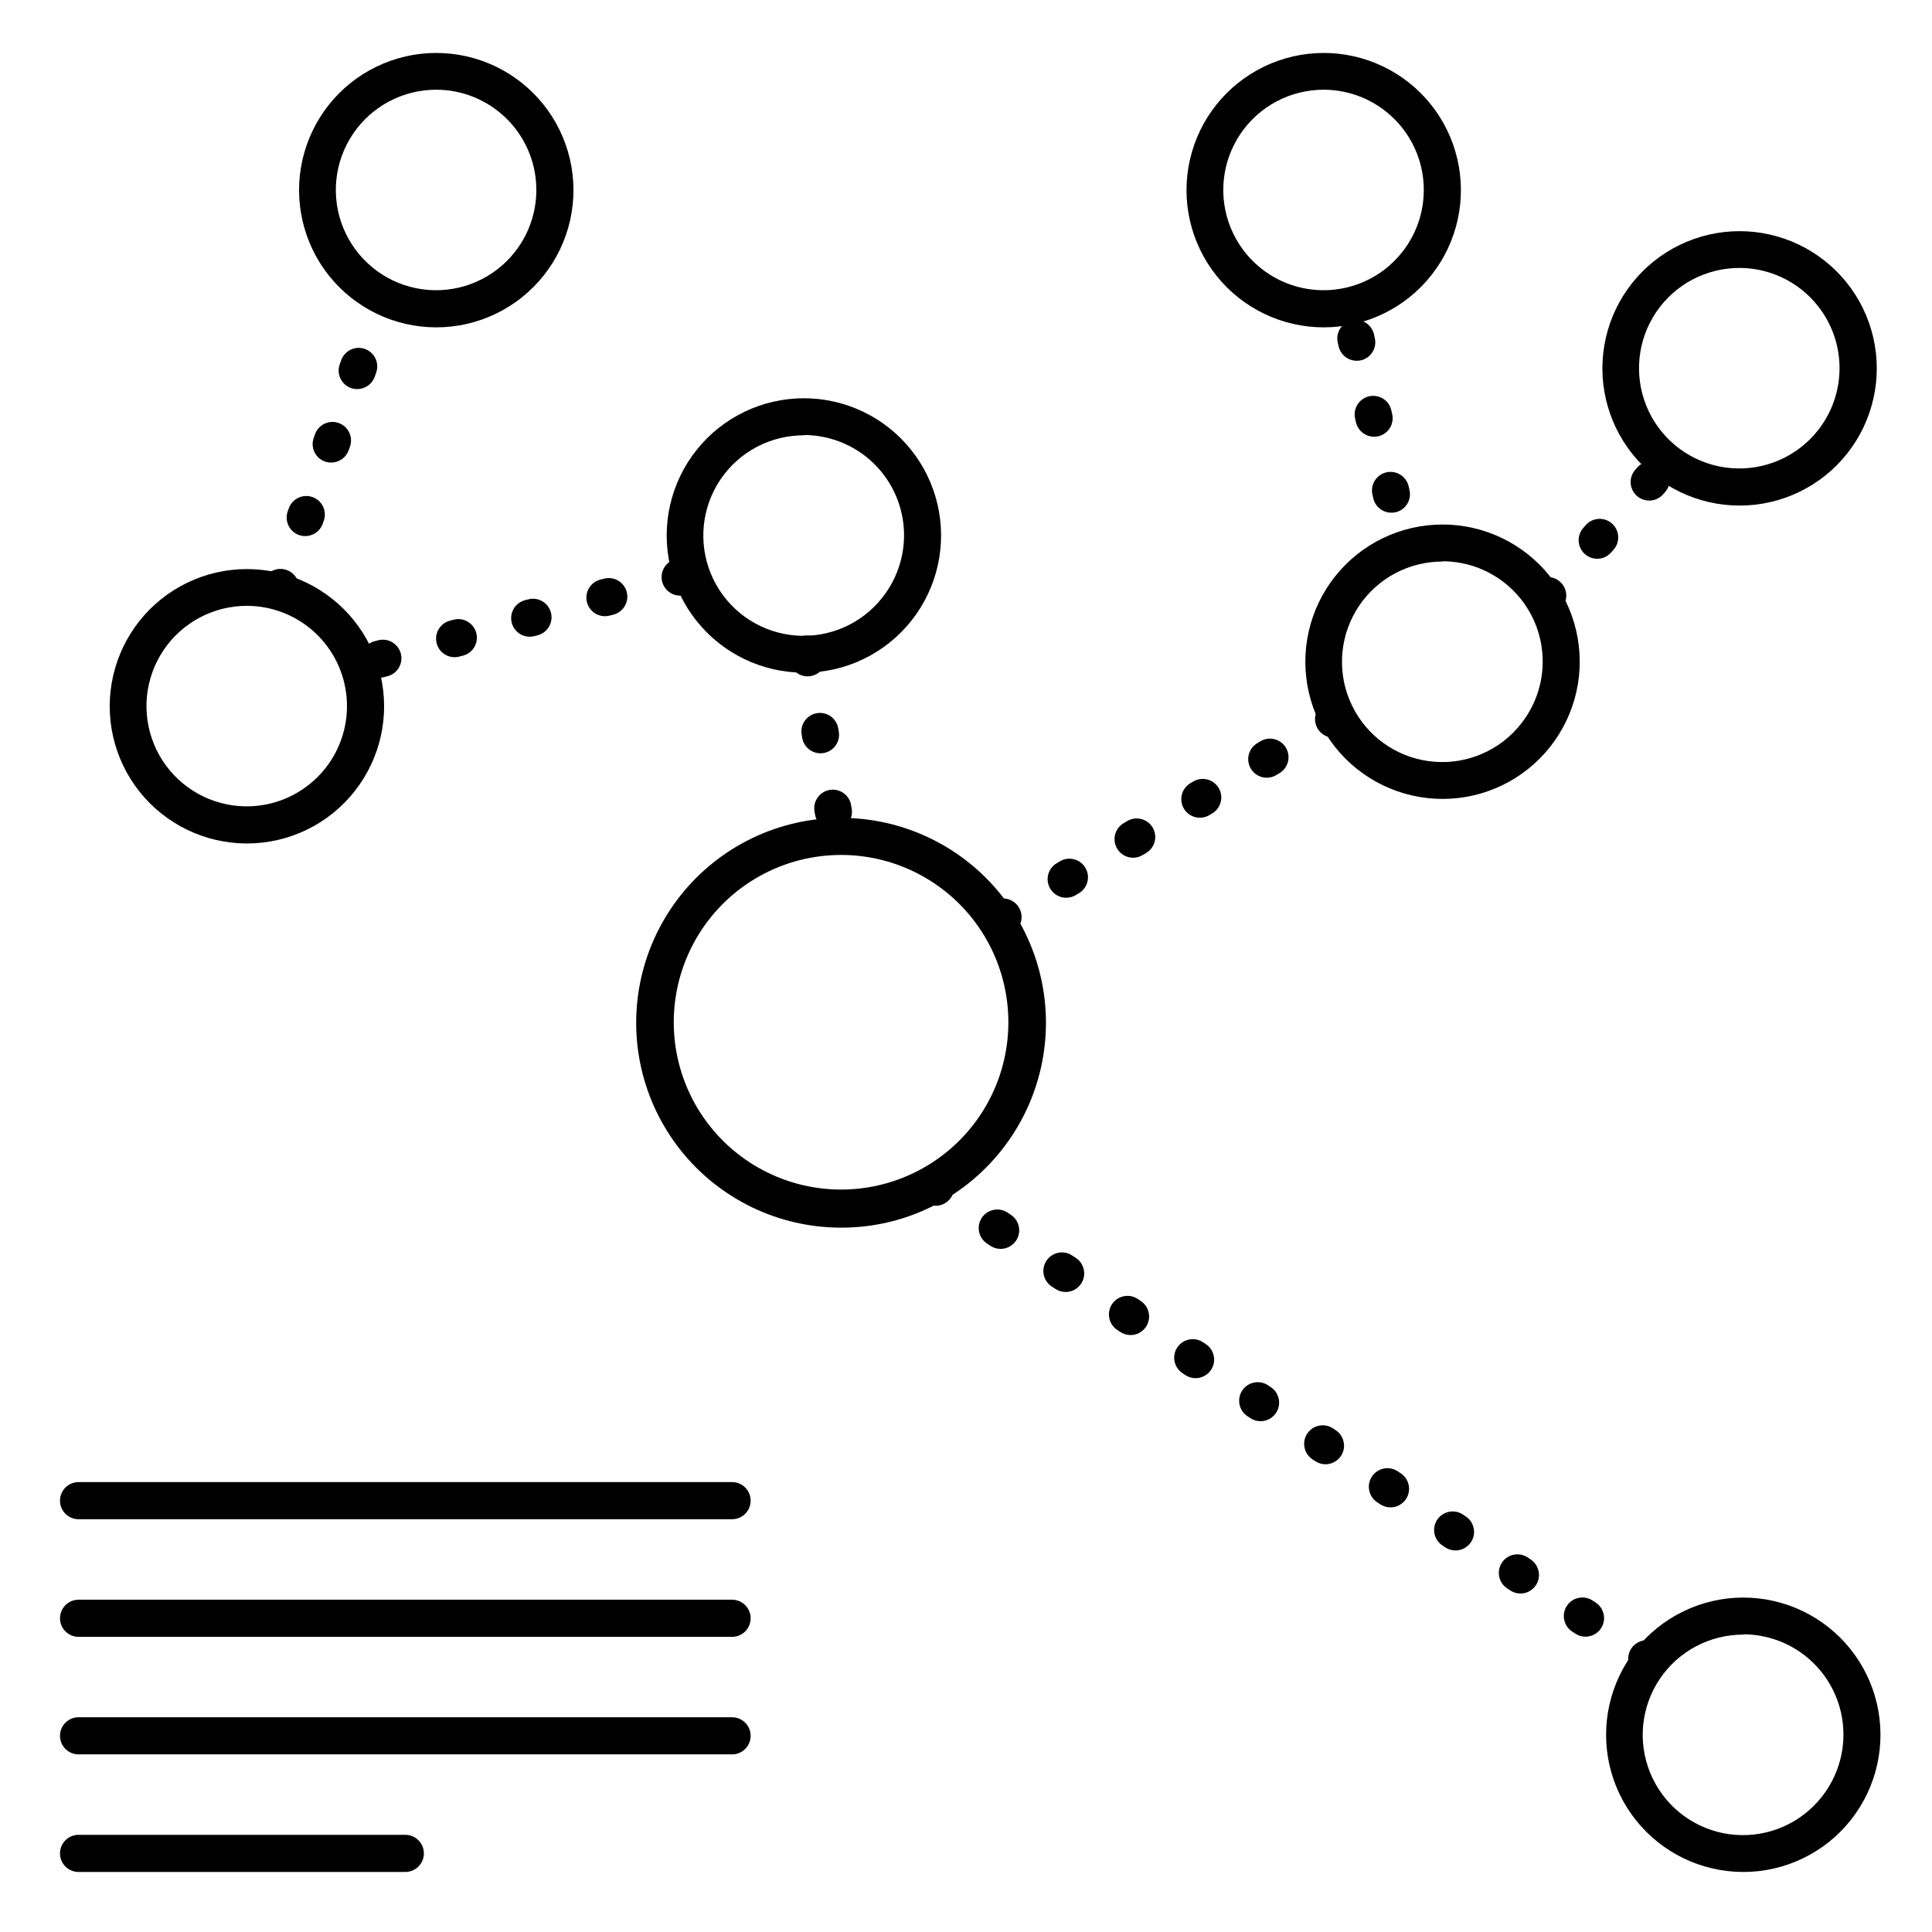
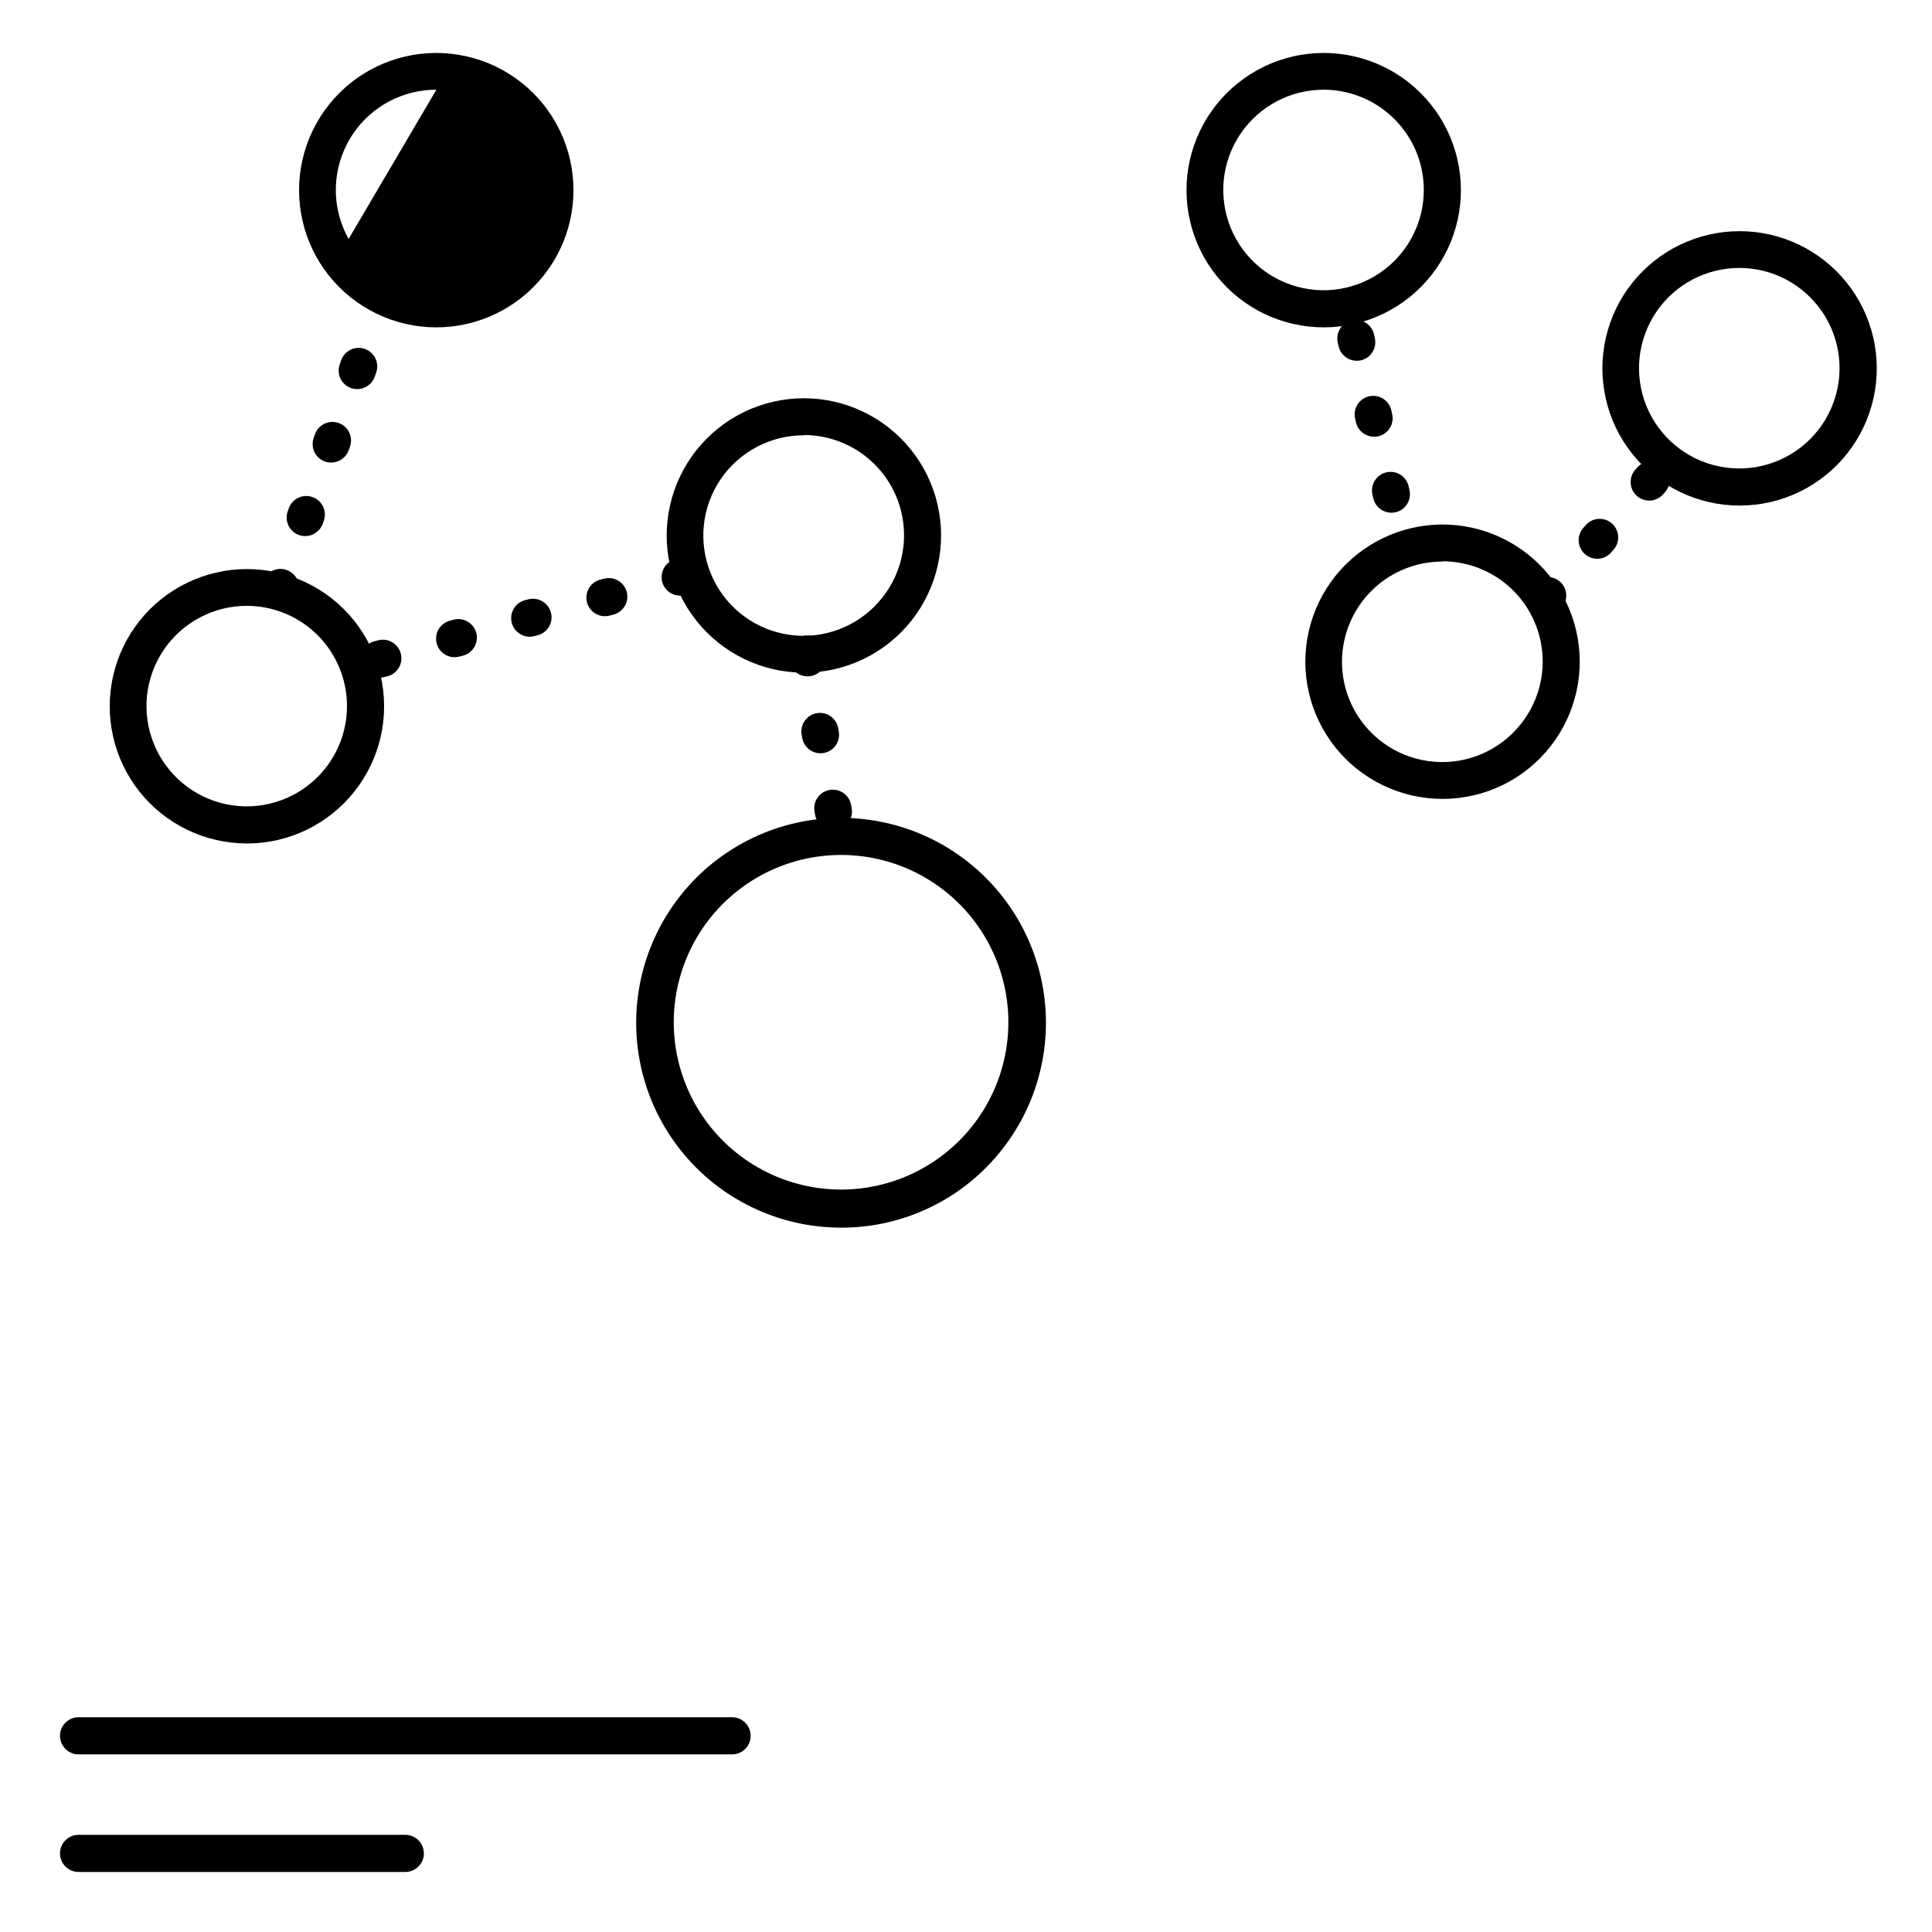
<svg xmlns="http://www.w3.org/2000/svg" fill="#000000" width="800px" height="800px" version="1.1" viewBox="144 144 512 512">
  <g>
    <path d="m366.8 469.34c-16.5-0.027-32.094-7.555-42.379-20.465-10.281-12.906-14.137-29.789-10.473-45.879 3.66-16.09 14.441-29.645 29.297-36.832 14.855-7.184 32.172-7.227 47.062-0.109 14.887 7.117 25.73 20.621 29.469 36.691 3.738 16.074-0.039 32.977-10.258 45.93-10.293 13.109-26.055 20.734-42.719 20.664zm0.148-98.773c-1.781 0.004-3.562 0.109-5.332 0.316-15.414 1.848-28.738 11.617-35.129 25.766-6.394 14.145-4.922 30.602 3.875 43.391 8.801 12.789 23.645 20.043 39.141 19.129 15.496-0.914 29.387-9.867 36.621-23.602 7.231-13.734 6.754-30.254-1.258-43.547-8.012-13.297-22.395-21.434-37.918-21.453z" />
    <path d="m209.38 367.53c-11.051-0.02-21.492-5.059-28.379-13.699s-9.469-19.945-7.019-30.719c2.449-10.777 9.664-19.852 19.609-24.668 9.945-4.812 21.539-4.844 31.512-0.086 9.969 4.762 17.234 13.797 19.742 24.559 2.508 10.762-0.012 22.078-6.852 30.758-6.906 8.766-17.453 13.875-28.613 13.855zm0.086-62.977c-1.062 0-2.129 0.062-3.188 0.188-8.812 1.039-16.527 6.41-20.559 14.316-4.035 7.906-3.852 17.305 0.484 25.051 4.34 7.742 12.254 12.809 21.105 13.504 8.848 0.695 17.457-3.074 22.949-10.047 4.133-5.246 6.137-11.852 5.621-18.508-0.52-6.656-3.523-12.871-8.418-17.414-4.894-4.539-11.32-7.07-17.996-7.09z" />
-     <path d="m259.56 230.75c-11.051-0.016-21.492-5.059-28.379-13.699-6.887-8.641-9.469-19.945-7.019-30.719 2.449-10.773 9.664-19.852 19.609-24.664 9.945-4.816 21.539-4.848 31.512-0.086 9.969 4.758 17.234 13.797 19.742 24.555 2.508 10.762-0.012 22.078-6.852 30.758-6.902 8.77-17.453 13.875-28.613 13.855zm0.086-62.977c-1.062 0-2.129 0.062-3.188 0.188-8.812 1.039-16.527 6.41-20.559 14.316s-3.852 17.305 0.488 25.051c4.336 7.742 12.254 12.809 21.102 13.504 8.848 0.695 17.457-3.074 22.949-10.047 4.133-5.246 6.137-11.852 5.621-18.508-0.52-6.656-3.523-12.871-8.418-17.41-4.894-4.543-11.32-7.074-17.996-7.094z" />
+     <path d="m259.56 230.75c-11.051-0.016-21.492-5.059-28.379-13.699-6.887-8.641-9.469-19.945-7.019-30.719 2.449-10.773 9.664-19.852 19.609-24.664 9.945-4.816 21.539-4.848 31.512-0.086 9.969 4.758 17.234 13.797 19.742 24.555 2.508 10.762-0.012 22.078-6.852 30.758-6.902 8.77-17.453 13.875-28.613 13.855zm0.086-62.977c-1.062 0-2.129 0.062-3.188 0.188-8.812 1.039-16.527 6.41-20.559 14.316s-3.852 17.305 0.488 25.051z" />
    <path d="m356.98 322.26c-11.047-0.016-21.488-5.059-28.375-13.699-6.887-8.641-9.469-19.945-7.019-30.719s9.664-19.852 19.609-24.664c9.945-4.816 21.539-4.848 31.508-0.086 9.973 4.758 17.238 13.797 19.746 24.559 2.508 10.758-0.016 22.078-6.852 30.754-6.906 8.77-17.457 13.875-28.617 13.855zm0.09-62.906c-1.066 0-2.129 0.062-3.188 0.188-8.824 1.027-16.551 6.398-20.59 14.309-4.039 7.914-3.856 17.32 0.488 25.07s12.273 12.816 21.129 13.5 17.469-3.106 22.953-10.094c4.141-5.246 6.156-11.855 5.644-18.52-0.516-6.664-3.523-12.887-8.422-17.434-4.902-4.543-11.332-7.074-18.016-7.09z" />
    <path d="m526.23 355.72c-11.051-0.02-21.492-5.059-28.379-13.699-6.883-8.641-9.469-19.945-7.019-30.719 2.449-10.773 9.664-19.852 19.609-24.668 9.945-4.812 21.543-4.844 31.512-0.086 9.973 4.762 17.238 13.801 19.746 24.559 2.508 10.762-0.016 22.078-6.856 30.758-6.902 8.766-17.453 13.875-28.613 13.855zm0.09-62.906c-1.066-0.004-2.133 0.059-3.191 0.184-8.82 1.031-16.547 6.398-20.586 14.312-4.039 7.91-3.859 17.32 0.484 25.07s12.273 12.812 21.133 13.496c8.855 0.688 17.469-3.102 22.949-10.094 4.144-5.242 6.16-11.855 5.644-18.516-0.516-6.664-3.519-12.891-8.422-17.434-4.898-4.547-11.332-7.078-18.012-7.09z" />
-     <path d="m605.93 640.09c-11.047-0.016-21.488-5.059-28.375-13.699-6.887-8.641-9.469-19.941-7.019-30.719 2.449-10.773 9.664-19.848 19.609-24.664 9.945-4.816 21.539-4.848 31.508-0.086 9.973 4.762 17.238 13.797 19.746 24.559 2.508 10.762-0.016 22.078-6.852 30.758-6.906 8.766-17.457 13.875-28.617 13.852zm0.09-62.906c-1.066 0-2.129 0.062-3.188 0.188-8.824 1.027-16.551 6.398-20.59 14.309-4.039 7.914-3.856 17.32 0.488 25.07s12.27 12.816 21.129 13.5c8.855 0.684 17.469-3.106 22.953-10.094 4.141-5.246 6.156-11.855 5.641-18.52-0.512-6.664-3.519-12.887-8.418-17.434-4.902-4.543-11.332-7.074-18.016-7.09z" />
    <path d="m604.95 277.98c-11.047-0.016-21.488-5.055-28.375-13.699-6.887-8.641-9.469-19.941-7.019-30.719 2.449-10.773 9.664-19.848 19.609-24.664 9.945-4.816 21.539-4.848 31.508-0.086 9.973 4.762 17.238 13.797 19.746 24.559 2.508 10.762-0.016 22.078-6.852 30.758-6.906 8.766-17.457 13.875-28.617 13.852zm0.09-62.973c-1.066-0.004-2.129 0.059-3.188 0.184-8.824 1.031-16.551 6.398-20.59 14.312-4.039 7.91-3.856 17.32 0.488 25.07 4.344 7.746 12.273 12.812 21.129 13.496 8.855 0.688 17.469-3.102 22.953-10.094 4.113-5.242 6.109-11.844 5.586-18.488-0.523-6.648-3.527-12.852-8.414-17.387-4.887-4.535-11.297-7.07-17.965-7.094z" />
    <path d="m494.74 230.75c-11.051-0.016-21.492-5.059-28.379-13.699-6.883-8.641-9.469-19.945-7.019-30.719 2.449-10.773 9.668-19.852 19.609-24.664 9.945-4.816 21.543-4.848 31.512-0.086 9.973 4.758 17.238 13.797 19.746 24.555 2.508 10.762-0.016 22.078-6.856 30.758-6.902 8.77-17.453 13.875-28.613 13.855zm0.09-62.977c-1.066 0-2.133 0.062-3.188 0.188-8.816 1.039-16.531 6.41-20.562 14.316s-3.848 17.305 0.488 25.051c4.336 7.742 12.254 12.809 21.102 13.504 8.848 0.695 17.461-3.074 22.949-10.047 4.133-5.246 6.141-11.852 5.621-18.508s-3.523-12.871-8.418-17.41c-4.894-4.543-11.316-7.074-17.992-7.094z" />
-     <path d="m338.01 546.61h-173.19c-2.715 0-4.918-2.199-4.918-4.918s2.203-4.922 4.918-4.922h173.19c2.715 0 4.918 2.203 4.918 4.922s-2.203 4.918-4.918 4.918z" />
-     <path d="m338.01 577.78h-173.19c-2.715 0-4.918-2.203-4.918-4.918 0-2.719 2.203-4.922 4.918-4.922h173.19c2.715 0 4.918 2.203 4.918 4.922 0 2.715-2.203 4.918-4.918 4.918z" />
    <path d="m338.01 608.93h-173.19c-2.715 0-4.918-2.203-4.918-4.922s2.203-4.918 4.918-4.918h173.19c2.715 0 4.918 2.199 4.918 4.918s-2.203 4.922-4.918 4.922z" />
    <path d="m251.41 640.09h-86.594c-2.715 0-4.918-2.203-4.918-4.918 0-2.719 2.203-4.922 4.918-4.922h86.594c2.719 0 4.922 2.203 4.922 4.922 0 2.715-2.203 4.918-4.922 4.918z" />
    <path d="m244.53 323.61c-2.473 0.008-4.57-1.816-4.894-4.269-0.328-2.449 1.215-4.762 3.606-5.402l0.984-0.254c2.606-0.68 5.273 0.871 5.981 3.473s-0.812 5.285-3.402 6.019l-0.984 0.254v0.004c-0.422 0.117-0.855 0.176-1.289 0.176zm19.938-5.441h-0.004c-2.457-0.008-4.531-1.832-4.856-4.269-0.328-2.438 1.199-4.738 3.566-5.391l0.984-0.266c2.621-0.719 5.328 0.824 6.047 3.445 0.719 2.625-0.828 5.332-3.449 6.047l-0.984 0.254v0.004c-0.43 0.117-0.871 0.176-1.316 0.176zm19.938-5.434-0.004 0.004c-2.473 0.008-4.566-1.82-4.894-4.269-0.328-2.453 1.215-4.766 3.606-5.406l0.984-0.254c2.582-0.621 5.191 0.922 5.891 3.484 0.703 2.562-0.754 5.219-3.293 6l-0.984 0.266c-0.43 0.121-0.875 0.18-1.32 0.18zm19.938-5.441-0.008 0.004c-2.473 0.008-4.566-1.82-4.891-4.269-0.328-2.453 1.215-4.766 3.602-5.406l0.984-0.254c2.625-0.719 5.332 0.828 6.047 3.449 0.719 2.621-0.824 5.328-3.449 6.047l-0.984 0.254c-0.426 0.121-0.871 0.18-1.316 0.18zm19.891-5.438c-2.457-0.012-4.531-1.832-4.859-4.269-0.324-2.438 1.199-4.742 3.57-5.394l0.984-0.254v-0.004c1.273-0.391 2.648-0.25 3.816 0.391 1.168 0.641 2.027 1.73 2.379 3.012 0.352 1.285 0.168 2.66-0.512 3.805-0.676 1.148-1.793 1.969-3.086 2.281l-0.984 0.266c-0.426 0.113-0.867 0.168-1.309 0.168z" />
    <path d="m217.96 305.54c-0.559 0-1.117-0.098-1.641-0.285-2.543-0.926-3.863-3.731-2.953-6.277l0.324-0.926c0.906-2.562 3.719-3.906 6.281-2.996 2.562 0.906 3.906 3.719 2.996 6.281l-0.336 0.926h0.004c-0.703 1.977-2.578 3.293-4.676 3.277zm6.887-19.473h0.004c-0.562 0-1.117-0.098-1.645-0.285-2.543-0.926-3.863-3.731-2.953-6.281l0.336-0.934c0.969-2.473 3.723-3.727 6.223-2.84 2.504 0.887 3.852 3.598 3.047 6.125l-0.324 0.934v0.004c-0.703 1.98-2.586 3.297-4.684 3.277zm6.887-19.484h0.004c-0.559 0-1.113-0.094-1.645-0.277-2.547-0.922-3.867-3.734-2.949-6.285l0.324-0.926c0.906-2.562 3.719-3.906 6.281-2.996 2.562 0.906 3.902 3.719 2.996 6.281l-0.336 0.926c-0.699 1.977-2.574 3.293-4.672 3.277zm6.887-19.473h0.004c-0.559 0-1.117-0.098-1.641-0.285-2.543-0.926-3.863-3.731-2.953-6.281l0.336-0.926-0.004 0.004c0.406-1.273 1.309-2.324 2.5-2.918 1.195-0.59 2.578-0.676 3.836-0.23 1.254 0.445 2.277 1.383 2.832 2.594 0.551 1.215 0.59 2.598 0.102 3.84l-0.324 0.926c-0.695 1.961-2.551 3.273-4.633 3.277z" />
    <path d="m512.73 279.87c-2.293 0-4.281-1.586-4.793-3.816l-0.227-0.984c-0.605-2.648 1.051-5.289 3.699-5.894 2.652-0.605 5.289 1.051 5.894 3.699l0.227 0.984c0.293 1.273 0.066 2.613-0.629 3.723-0.695 1.109-1.805 1.895-3.082 2.18-0.359 0.078-0.723 0.113-1.09 0.109zm-4.594-20.141h-0.004c-2.293-0.004-4.281-1.594-4.789-3.828l-0.227-0.984c-0.602-2.652 1.062-5.289 3.715-5.891 2.652-0.602 5.289 1.062 5.887 3.715l0.215 0.984h0.004c0.293 1.273 0.066 2.613-0.629 3.723-0.695 1.109-1.805 1.895-3.082 2.18-0.359 0.078-0.727 0.109-1.094 0.102zm-4.598-20.125c-2.293 0-4.281-1.59-4.793-3.828l-0.227-0.984c-0.289-1.273-0.059-2.609 0.637-3.715 0.695-1.105 1.801-1.887 3.074-2.18 2.652-0.602 5.289 1.059 5.894 3.711l0.215 0.984c0.297 1.273 0.07 2.613-0.625 3.719-0.691 1.109-1.801 1.895-3.074 2.184-0.359 0.082-0.73 0.117-1.102 0.109z" />
    <path d="m553.5 307.5c-1.941 0-3.699-1.141-4.492-2.91s-0.473-3.84 0.82-5.289l0.66-0.738c1.809-2.027 4.918-2.203 6.945-0.391 2.027 1.809 2.203 4.918 0.395 6.945l-0.66 0.738c-0.934 1.047-2.266 1.645-3.668 1.645zm13.777-15.418-0.004-0.004c-1.938 0-3.695-1.137-4.488-2.91-0.793-1.77-0.473-3.84 0.82-5.285l0.648-0.738c1.809-2.027 4.922-2.203 6.949-0.395 2.023 1.809 2.203 4.922 0.391 6.949l-0.648 0.738c-0.934 1.043-2.269 1.641-3.672 1.641zm13.777-15.418-0.004-0.004c-1.938 0-3.699-1.141-4.492-2.91-0.789-1.77-0.469-3.84 0.82-5.285l0.66-0.738c1.832-1.914 4.852-2.035 6.828-0.273 1.98 1.766 2.207 4.777 0.512 6.816l-0.648 0.738c-0.934 1.051-2.273 1.652-3.68 1.652z" />
-     <path d="m408.86 392.51c-2.215 0-4.156-1.477-4.746-3.609-0.59-2.133 0.316-4.398 2.215-5.535l0.848-0.5c1.121-0.711 2.481-0.938 3.773-0.629 1.289 0.305 2.402 1.121 3.082 2.262 0.68 1.137 0.875 2.504 0.531 3.785-0.34 1.281-1.184 2.375-2.34 3.023l-0.848 0.5 0.004 0.004c-0.762 0.453-1.633 0.695-2.519 0.699zm17.711-10.598c-2.219 0.008-4.168-1.473-4.762-3.609-0.59-2.141 0.324-4.41 2.234-5.543l0.848-0.5-0.004-0.004c2.336-1.391 5.356-0.625 6.746 1.707 1.391 2.336 0.629 5.356-1.707 6.746l-0.836 0.5v0.004c-0.746 0.445-1.598 0.688-2.469 0.699zm17.711-10.609c-2.211 0-4.152-1.477-4.742-3.609-0.59-2.133 0.316-4.394 2.215-5.531l0.848-0.5v-0.004c1.121-0.707 2.481-0.938 3.769-0.629 1.293 0.309 2.402 1.121 3.086 2.262 0.68 1.141 0.871 2.504 0.531 3.789-0.34 1.281-1.184 2.371-2.34 3.023l-0.848 0.5c-0.742 0.445-1.586 0.688-2.449 0.699zm17.711-10.598h0.004c-2.223 0.008-4.172-1.469-4.762-3.609-0.59-2.141 0.324-4.41 2.231-5.543l0.848-0.5c2.324-1.309 5.269-0.527 6.637 1.762 1.371 2.289 0.664 5.254-1.59 6.68l-0.848 0.512c-0.73 0.441-1.566 0.68-2.418 0.699zm17.711-10.609 0.004 0.004c-2.215 0-4.152-1.477-4.742-3.609-0.59-2.133 0.312-4.398 2.215-5.535l0.848-0.512h-0.004c2.336-1.395 5.356-0.629 6.75 1.703 1.395 2.336 0.633 5.356-1.703 6.75l-0.848 0.5 0.004 0.004c-0.727 0.434-1.555 0.676-2.402 0.699zm17.711-10.609 0.004 0.004c-2.211 0-4.152-1.477-4.742-3.609-0.59-2.133 0.316-4.394 2.215-5.531l0.836-0.5v-0.004c2.332-1.395 5.352-0.637 6.75 1.695 1.398 2.328 0.641 5.352-1.691 6.75l-0.848 0.5c-0.715 0.434-1.535 0.676-2.371 0.699z" />
-     <path d="m581.05 588.93c-0.965 0-1.91-0.281-2.715-0.816l-0.48-0.324h-0.004c-1.141-0.695-1.949-1.828-2.238-3.133-0.293-1.305-0.039-2.672 0.699-3.785 0.738-1.113 1.898-1.879 3.215-2.121 1.316-0.242 2.672 0.062 3.758 0.844l0.48 0.316v-0.004c1.812 1.199 2.625 3.441 1.996 5.523-0.625 2.078-2.539 3.5-4.711 3.5zm-16.887-11.199v0.004c-0.965 0-1.91-0.285-2.715-0.816l-0.816-0.543c-2.266-1.5-2.887-4.555-1.387-6.82s4.551-2.887 6.82-1.387l0.828 0.543h-0.004c1.812 1.199 2.625 3.445 1.996 5.523-0.629 2.082-2.547 3.504-4.723 3.5zm-17.219-11.43c-0.965 0.004-1.91-0.281-2.715-0.82l-0.816-0.543v0.004c-2.266-1.5-2.887-4.555-1.387-6.82 1.5-2.266 4.551-2.887 6.816-1.387l0.816 0.551c1.805 1.203 2.606 3.441 1.984 5.512-0.625 2.074-2.535 3.496-4.699 3.504zm-17.219-11.414v-0.004c-0.969 0-1.91-0.281-2.719-0.816l-0.828-0.551h0.004c-2.211-1.523-2.793-4.535-1.309-6.769 1.484-2.238 4.488-2.871 6.75-1.426l0.816 0.543v-0.004c1.812 1.199 2.621 3.445 1.996 5.523s-2.539 3.504-4.711 3.5zm-17.23-11.418c-0.965 0-1.902-0.285-2.707-0.816l-0.828-0.543 0.004 0.004c-2.269-1.504-2.887-4.559-1.383-6.824 1.5-2.266 4.555-2.887 6.824-1.383l0.816 0.543v-0.004c1.812 1.199 2.621 3.445 1.992 5.527-0.625 2.082-2.547 3.504-4.719 3.496zm-17.219-11.426v0.004c-0.969 0-1.91-0.285-2.719-0.816l-0.816-0.543c-2.211-1.523-2.789-4.535-1.305-6.773 1.484-2.234 4.484-2.867 6.746-1.422l0.816 0.543v-0.004c1.805 1.203 2.609 3.445 1.98 5.519-0.625 2.074-2.539 3.492-4.703 3.496zm-17.219-11.414-0.004 0.004c-0.965 0-1.91-0.289-2.715-0.828l-0.816-0.543c-2.211-1.52-2.793-4.535-1.309-6.769 1.484-2.238 4.488-2.871 6.75-1.426l0.816 0.543c1.812 1.199 2.625 3.445 1.996 5.523-0.629 2.082-2.547 3.504-4.723 3.5zm-17.223-11.402c-0.965 0-1.91-0.285-2.715-0.816l-0.816-0.551c-2.211-1.523-2.793-4.535-1.309-6.773 1.484-2.234 4.488-2.867 6.75-1.422l0.816 0.543v-0.004c1.812 1.199 2.621 3.445 1.992 5.527-0.625 2.078-2.547 3.5-4.719 3.496zm-17.219-11.426c-0.969 0-1.91-0.281-2.719-0.816l-0.816-0.543v0.004c-2.266-1.504-2.883-4.559-1.383-6.824 1.504-2.266 4.559-2.887 6.824-1.383l0.816 0.551c1.805 1.203 2.609 3.441 1.98 5.516-0.625 2.078-2.539 3.496-4.703 3.496zm-17.219-11.414h-0.004c-0.965 0.004-1.91-0.285-2.715-0.824l-0.816-0.543c-1.141-0.695-1.949-1.824-2.242-3.133-0.289-1.305-0.035-2.672 0.703-3.785 0.738-1.113 1.898-1.879 3.215-2.121 1.312-0.242 2.668 0.062 3.754 0.844l0.828 0.543v-0.004c1.812 1.199 2.625 3.445 1.996 5.527s-2.547 3.504-4.723 3.496zm-17.219-11.426-0.004 0.004c-0.965 0-1.91-0.285-2.715-0.816l-0.816-0.551c-1.113-0.711-1.895-1.84-2.168-3.133-0.27-1.289-0.012-2.637 0.715-3.734 0.73-1.102 1.871-1.859 3.168-2.109s2.637 0.027 3.727 0.777l0.816 0.543c1.812 1.199 2.621 3.445 1.992 5.523-0.625 2.082-2.547 3.504-4.719 3.5zm-17.219-11.426-0.004 0.004c-0.969 0-1.91-0.285-2.719-0.816l-0.816-0.543c-2.266-1.496-2.887-4.551-1.387-6.816s4.555-2.887 6.82-1.387l0.828 0.551h-0.004c1.805 1.199 2.609 3.441 1.98 5.516-0.625 2.074-2.539 3.496-4.703 3.496z" />
    <path d="m364.85 364.02c-2.398-0.004-4.445-1.738-4.844-4.102l-0.168-0.984c-0.402-2.656 1.398-5.148 4.047-5.594 2.652-0.445 5.168 1.316 5.656 3.957l0.168 0.984c0.219 1.289-0.082 2.613-0.84 3.676-0.758 1.066-1.906 1.785-3.195 2.004-0.273 0.039-0.551 0.059-0.824 0.059zm-3.414-20.387h-0.004c-2.394-0.008-4.441-1.742-4.84-4.106l-0.168-0.984c-0.375-2.644 1.426-5.106 4.059-5.547 2.637-0.441 5.141 1.301 5.644 3.926l0.168 0.984v-0.004c0.445 2.68-1.367 5.215-4.043 5.66-0.27 0.047-0.543 0.07-0.82 0.07zm-3.418-20.391c-2.398-0.004-4.441-1.738-4.84-4.102l-0.168-0.984c-0.449-2.684 1.363-5.219 4.043-5.668 2.684-0.449 5.223 1.359 5.668 4.043l0.156 0.984h0.004c0.445 2.68-1.367 5.211-4.047 5.656-0.27 0.051-0.543 0.07-0.816 0.07z" />
  </g>
</svg>